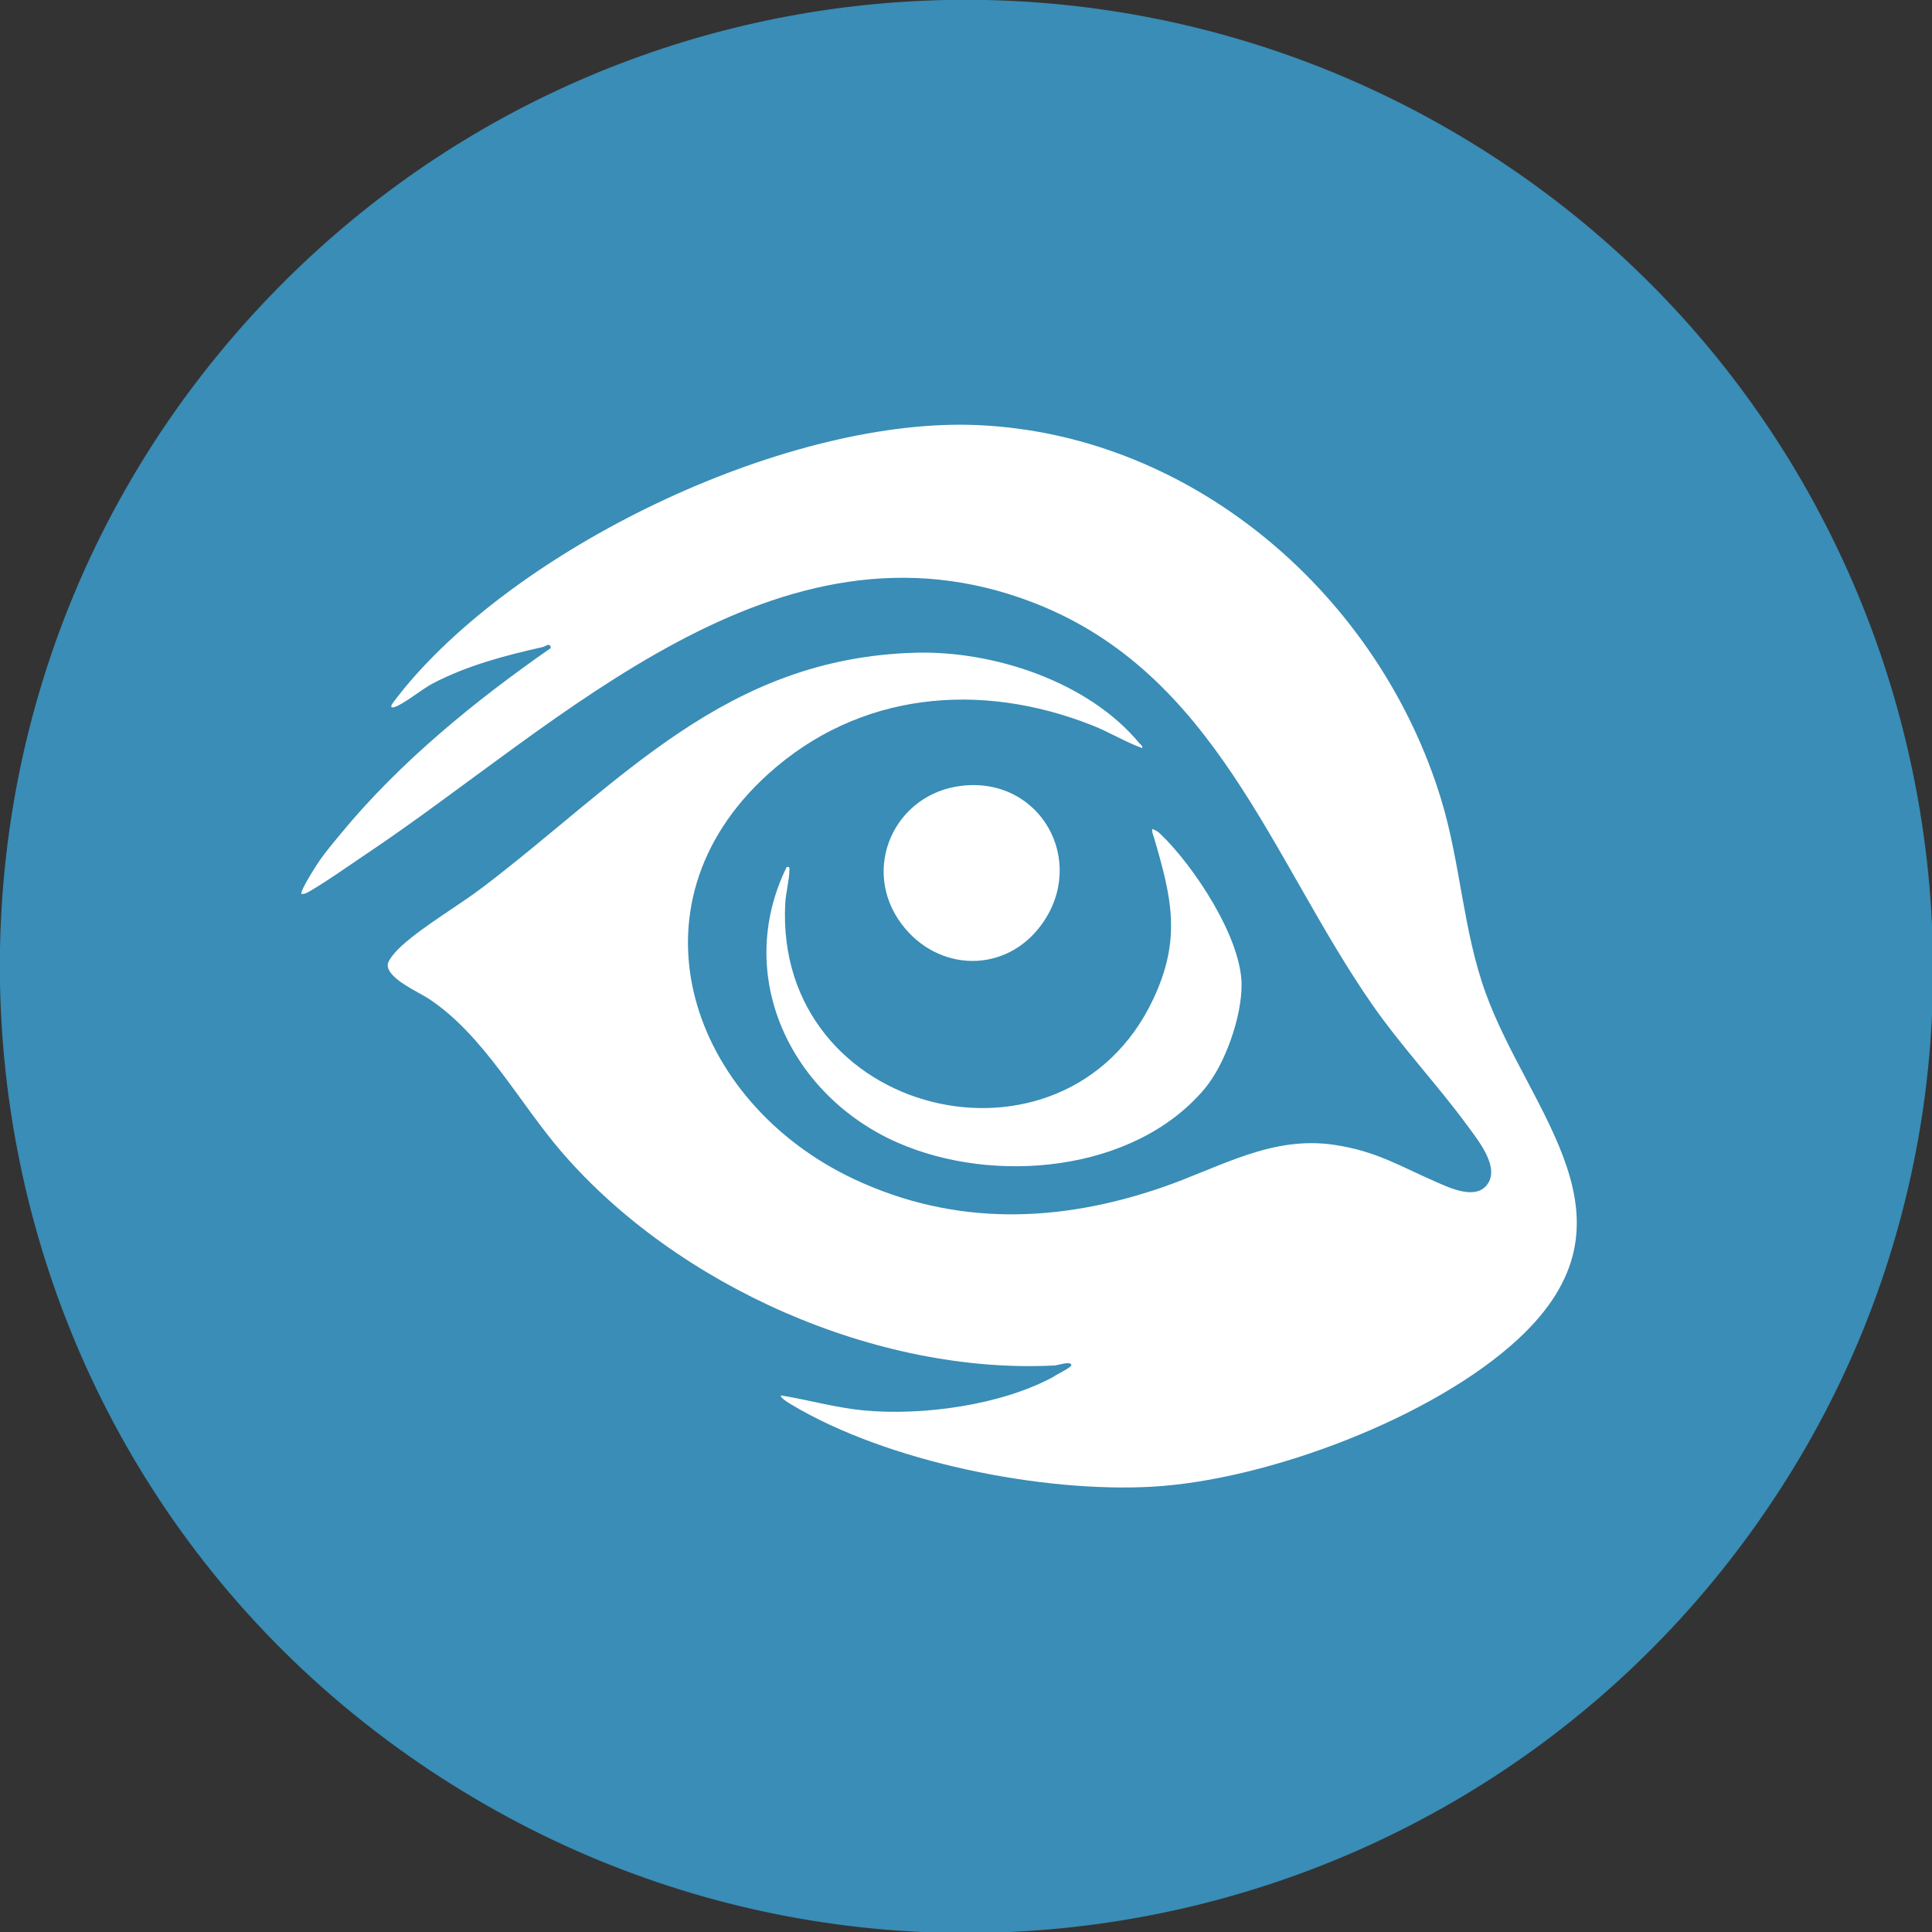
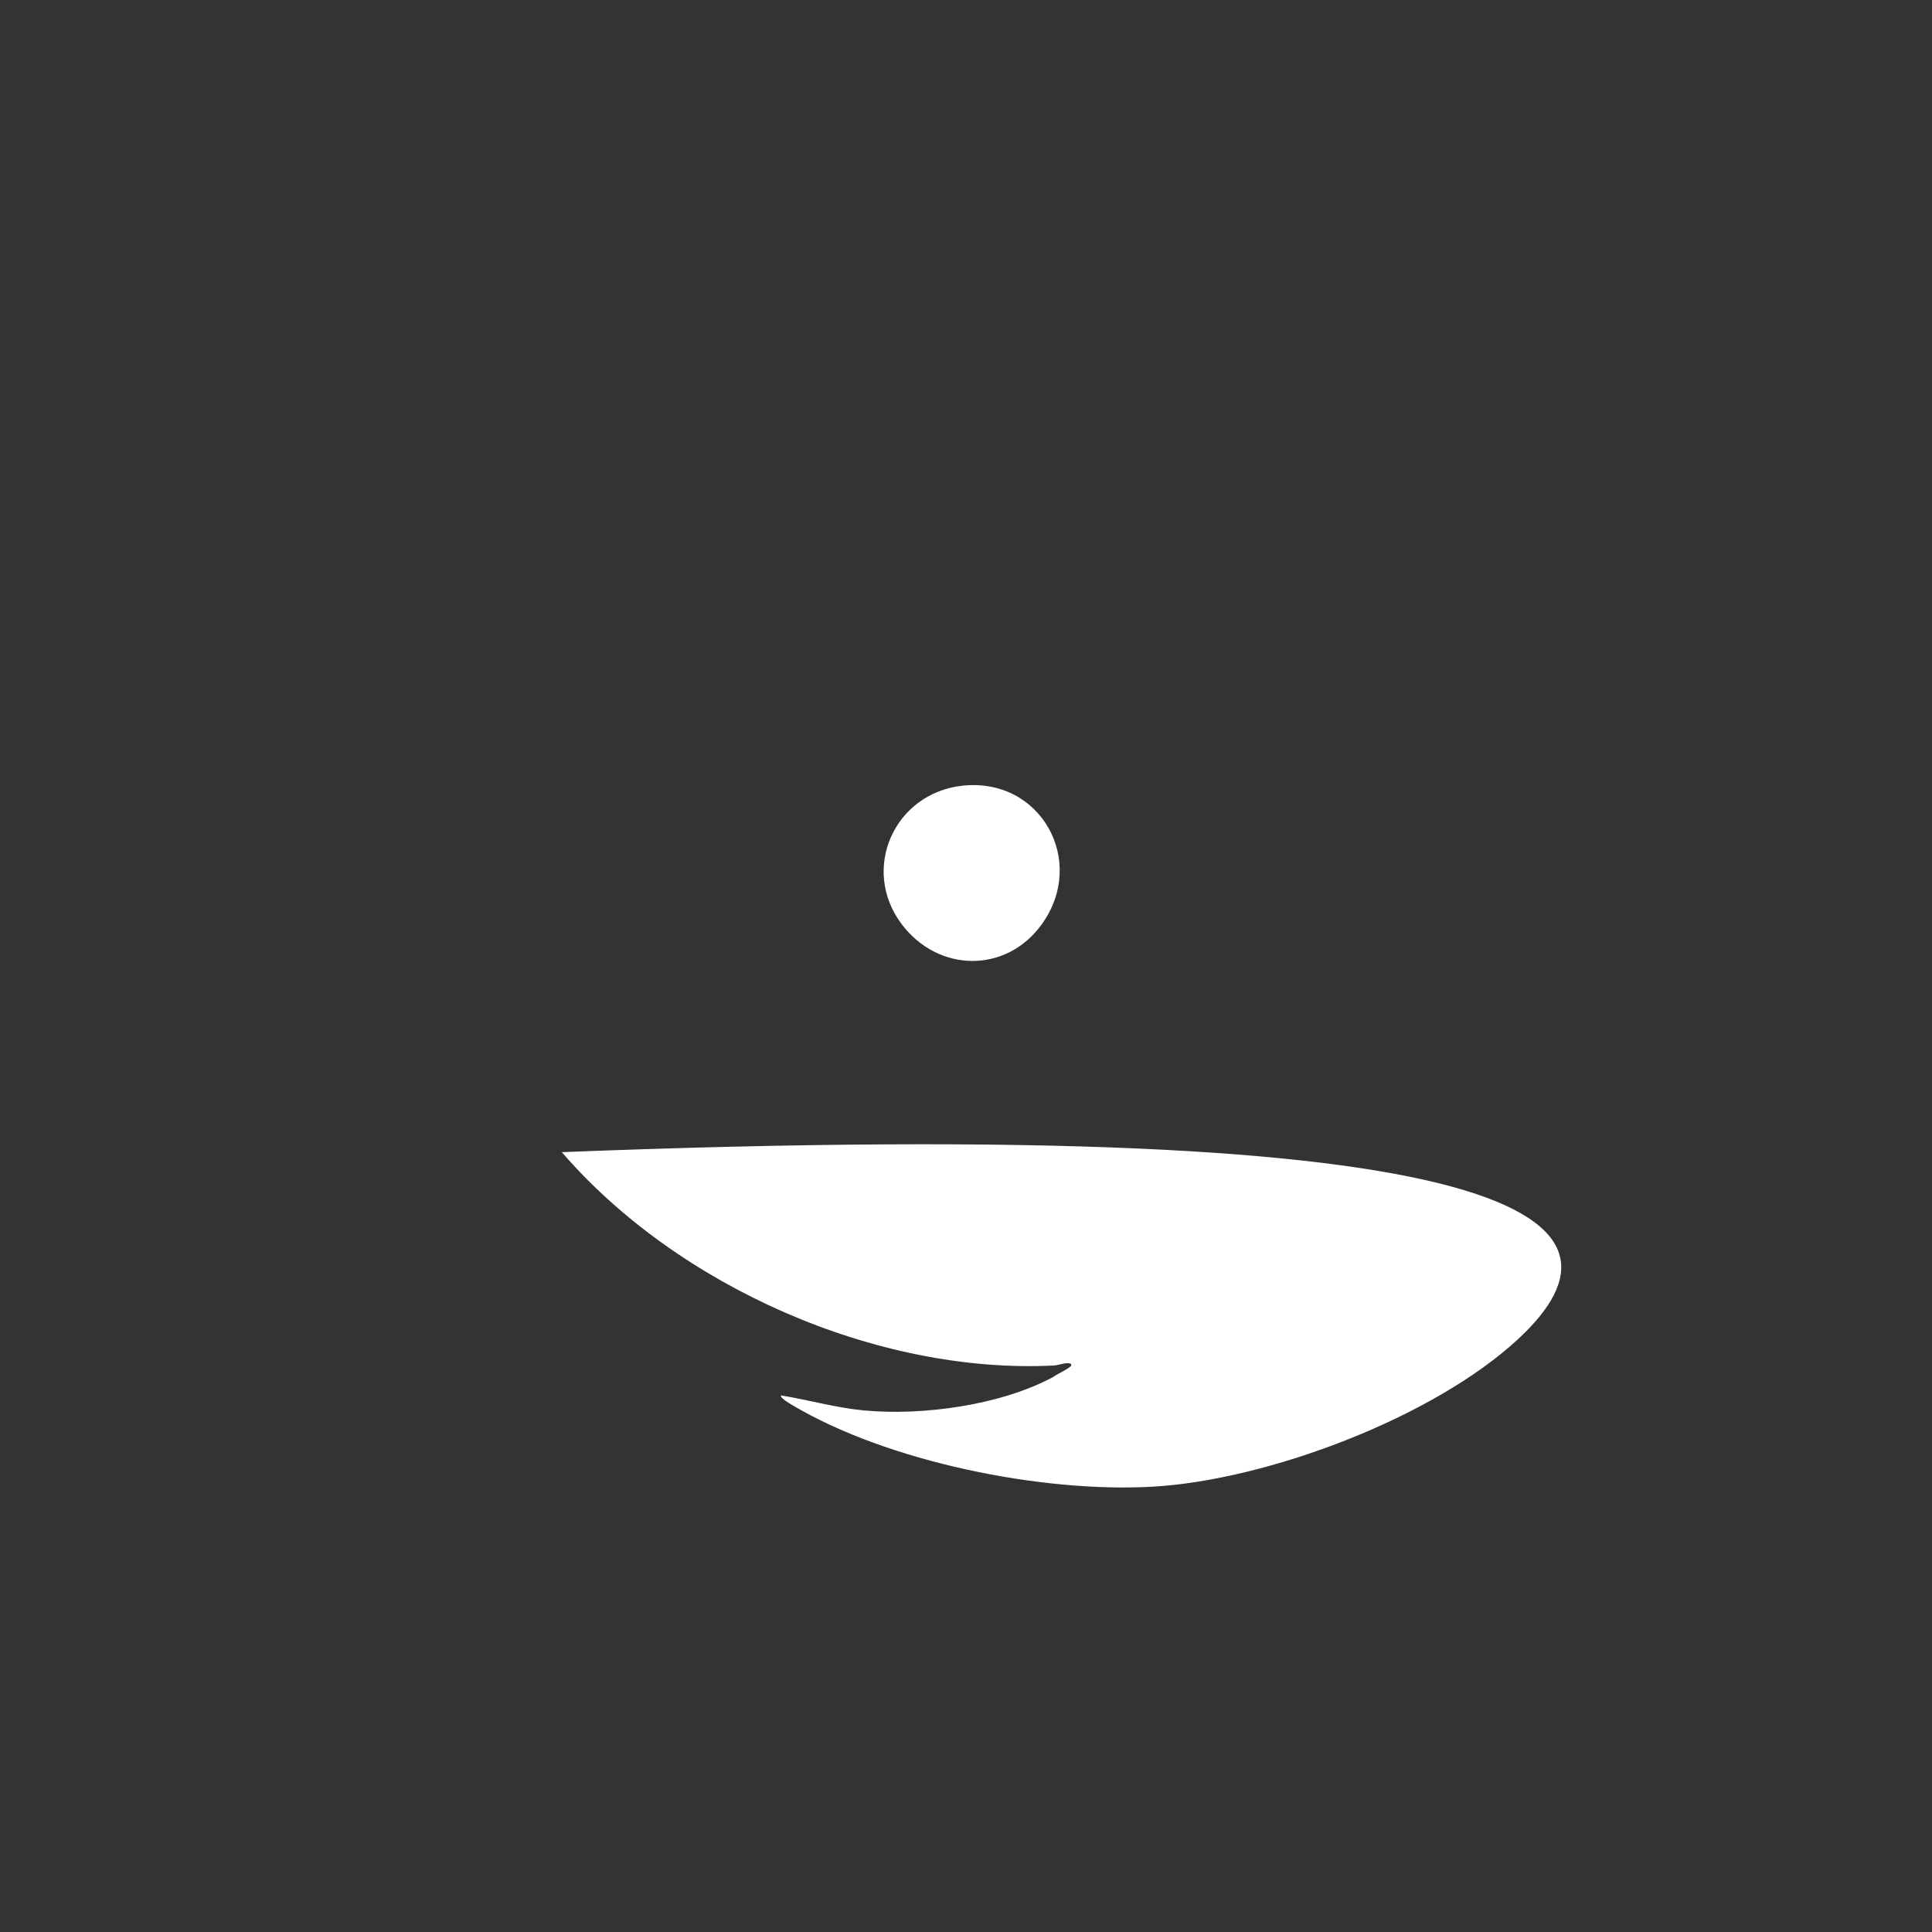
<svg xmlns="http://www.w3.org/2000/svg" xmlns:ns1="http://www.inkscape.org/namespaces/inkscape" xmlns:ns2="http://sodipodi.sourceforge.net/DTD/sodipodi-0.dtd" width="44.064mm" height="44.064mm" viewBox="0 0 44.064 44.064" version="1.1" id="svg3760" ns1:version="1.2.2 (732a01da63, 2022-12-09)" ns2:docname="icon-2.svg">
  <rect x="0" y="0" width="44.064" height="44.064" fill="#333333" stroke="none" />
  <ns2:namedview id="namedview3762" pagecolor="#ffffff" bordercolor="#000000" borderopacity="0.25" ns1:showpageshadow="2" ns1:pageopacity="0.0" ns1:pagecheckerboard="0" ns1:deskcolor="#d1d1d1" ns1:document-units="mm" showgrid="false" ns1:zoom="0.80444024" ns1:cx="-20.511157" ns1:cy="68.370523" ns1:window-width="1920" ns1:window-height="1057" ns1:window-x="-8" ns1:window-y="-8" ns1:window-maximized="1" ns1:current-layer="layer1" />
  <defs id="defs3757" />
  <g ns1:label="Vrstva 1" ns1:groupmode="layer" id="layer1" transform="translate(-39.228,-130.665)">
    <g id="g1316" transform="matrix(0.353,0,0,-0.353,45.204,137.611)">
-       <path d="M 0,0 C 21.818,23.225 57.442,26.283 83.009,7.15 108.44,-11.88 115.622,-47.696 99.037,-75.033 80.429,-105.704 39.998,-114.613 10.184,-94.257 -21.376,-72.709 -26.214,-27.904 0,0" style="fill:#398db6;fill-opacity:1;fill-rule:nonzero;stroke:none" id="path1318" />
-     </g>
+       </g>
    <g id="g1320" transform="matrix(0.353,0,0,-0.353,57.044,162.491)">
-       <path d="m 0,0 c 1.775,-0.292 3.53,-0.797 5.327,-0.967 3.811,-0.361 8.883,0.334 12.267,2.169 0.135,0.13 1.225,0.621 1.157,0.778 C 18.642,2.232 17.909,1.947 17.655,1.934 6.162,1.348 -6.704,7.062 -14.172,15.718 c -2.76,3.199 -5.039,7.558 -8.584,9.904 -0.673,0.446 -2.638,1.282 -2.665,2.17 -0.011,0.354 0.638,1.019 0.904,1.259 1.484,1.338 3.668,2.582 5.316,3.84 8.918,6.805 15.587,14.748 27.869,15.095 5.052,0.142 11.183,-1.862 14.486,-5.859 0.082,-0.099 0.214,-0.142 0.176,-0.307 -1.114,0.411 -2.129,1.038 -3.234,1.475 -7.236,2.861 -15.062,2.167 -20.935,-3.146 -9.462,-8.56 -4.984,-21.212 5.533,-26.166 6.524,-3.072 13.293,-2.842 20.002,-0.514 3.695,1.282 7.01,3.338 11.077,2.716 2.701,-0.413 4.138,-1.344 6.514,-2.378 0.911,-0.396 2.547,-1.187 3.316,-0.204 0.86,1.099 -0.525,2.816 -1.195,3.734 -1.981,2.716 -4.325,5.18 -6.271,7.991 -6.5,9.388 -10.083,21.346 -21.828,25.889 -16.584,6.414 -30.549,-7.84 -43.081,-16.213 -1.152,-0.77 -2.548,-1.771 -3.716,-2.447 -0.154,-0.089 -0.314,-0.177 -0.502,-0.158 -0.144,0.148 1.015,1.941 1.194,2.195 0.397,0.566 0.916,1.181 1.361,1.72 3.804,4.614 8.665,8.573 13.556,11.977 -0.065,0.388 -0.318,0.109 -0.508,0.066 -2.443,-0.549 -4.912,-1.197 -7.141,-2.367 -0.643,-0.337 -1.924,-1.369 -2.449,-1.513 -0.108,-0.029 -0.252,-0.069 -0.201,0.114 0.03,0.109 0.698,0.939 0.834,1.103 7.727,9.361 24.976,17.58 37.157,16.994 13.945,-0.671 25.859,-11.096 29.841,-24.215 1.247,-4.107 1.402,-8.429 2.86,-12.458 C 48.352,18.171 55.943,11.371 47.63,3.653 42.147,-1.438 31.416,-5.477 23.989,-5.897 16.847,-6.302 6.845,-4.292 0.677,-0.599 0.603,-0.555 -0.141,-0.121 0,0" style="fill:#ffffff;fill-opacity:1;fill-rule:nonzero;stroke:none" id="path1322" />
+       <path d="m 0,0 c 1.775,-0.292 3.53,-0.797 5.327,-0.967 3.811,-0.361 8.883,0.334 12.267,2.169 0.135,0.13 1.225,0.621 1.157,0.778 C 18.642,2.232 17.909,1.947 17.655,1.934 6.162,1.348 -6.704,7.062 -14.172,15.718 C 48.352,18.171 55.943,11.371 47.63,3.653 42.147,-1.438 31.416,-5.477 23.989,-5.897 16.847,-6.302 6.845,-4.292 0.677,-0.599 0.603,-0.555 -0.141,-0.121 0,0" style="fill:#ffffff;fill-opacity:1;fill-rule:nonzero;stroke:none" id="path1322" />
    </g>
    <g id="g1324" transform="matrix(0.353,0,0,-0.353,57.169,150.441)">
-       <path d="m 0,0 c 0.228,0.036 0.181,-0.041 0.178,-0.222 -0.01,-0.63 -0.231,-1.446 -0.267,-2.111 -0.732,-13.803 18.073,-18.352 23.786,-6.178 1.82,3.88 1.177,6.53 0.049,10.381 -0.049,0.17 -0.174,0.432 -0.109,0.595 0.199,-0.092 0.325,-0.147 0.489,-0.303 2.163,-2.055 5.26,-6.72 5.269,-9.768 0.006,-2.08 -1.064,-5.154 -2.411,-6.745 C 22.415,-19.744 13.357,-20.528 7.159,-17.799 0.279,-14.771 -3.448,-7.047 0,0" style="fill:#ffffff;fill-opacity:1;fill-rule:nonzero;stroke:none" id="path1326" />
-     </g>
+       </g>
    <g id="g1328" transform="matrix(0.353,0,0,-0.353,61.168,148.586)">
      <path d="M 0,0 C 5.087,0.576 8.099,-4.862 5.16,-8.946 2.852,-12.154 -1.542,-12.065 -3.891,-8.948 -6.576,-5.386 -4.372,-0.495 0,0" style="fill:#ffffff;fill-opacity:1;fill-rule:nonzero;stroke:none" id="path1330" />
    </g>
  </g>
</svg>